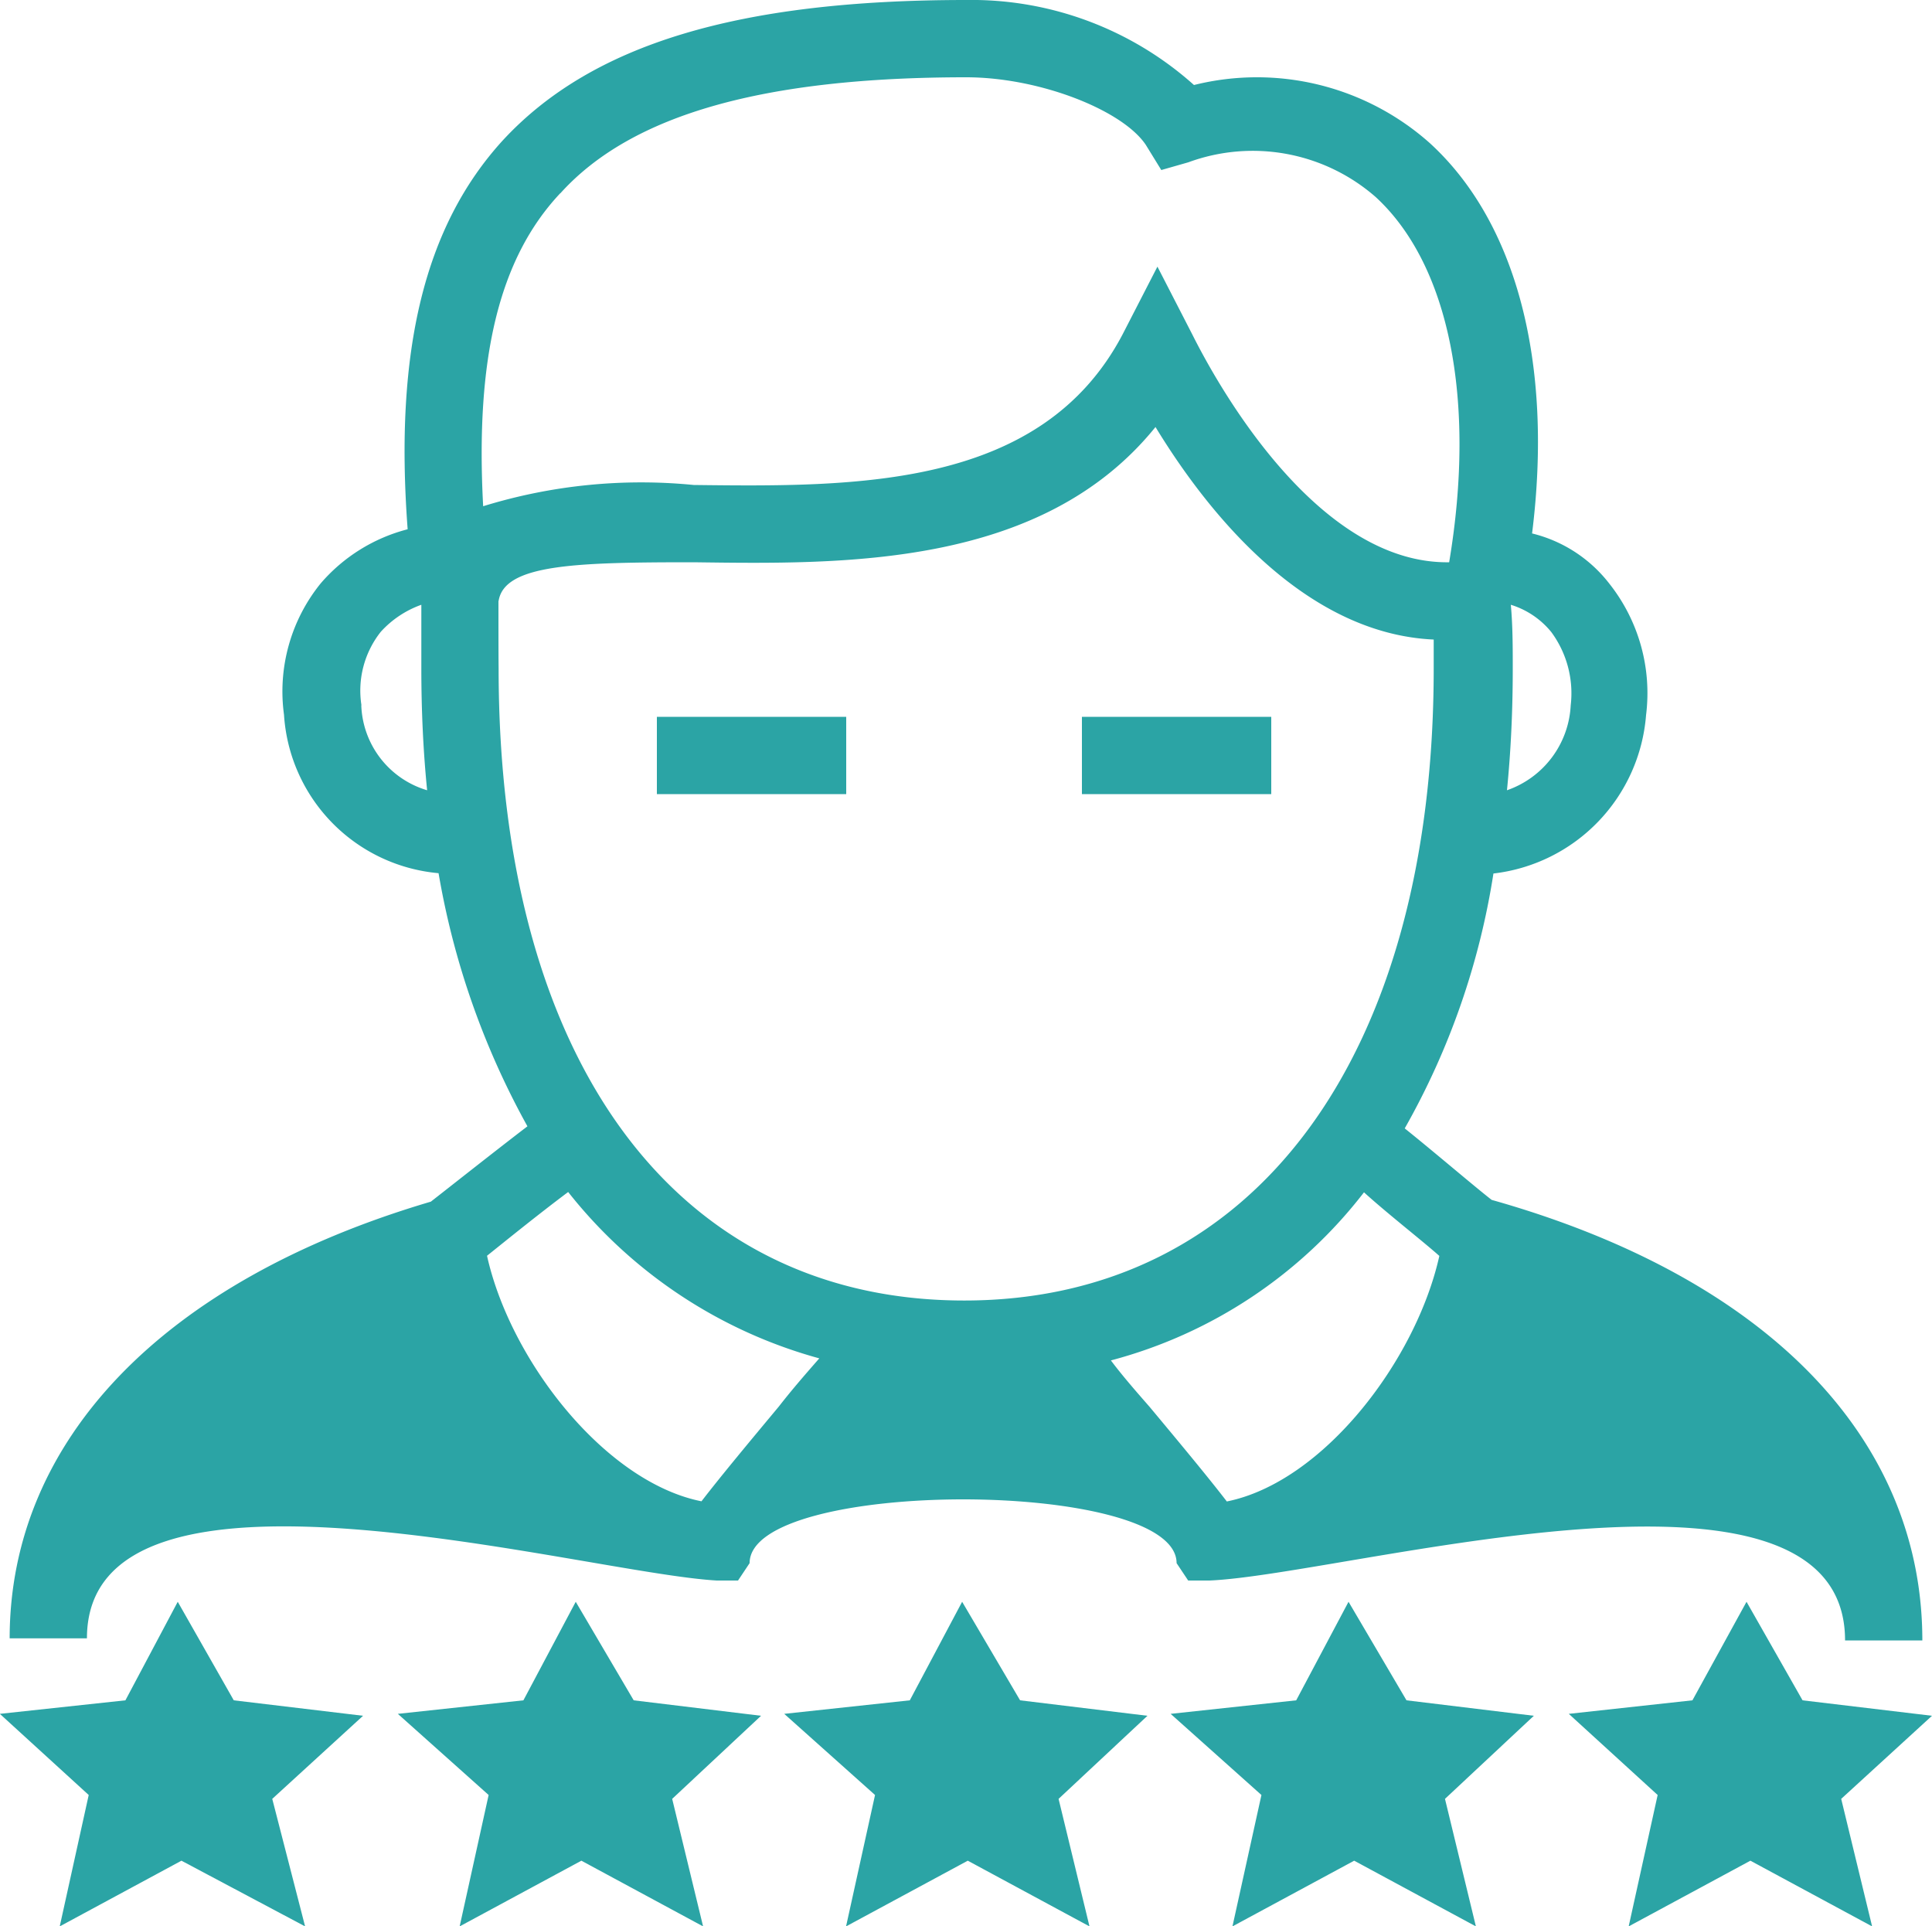
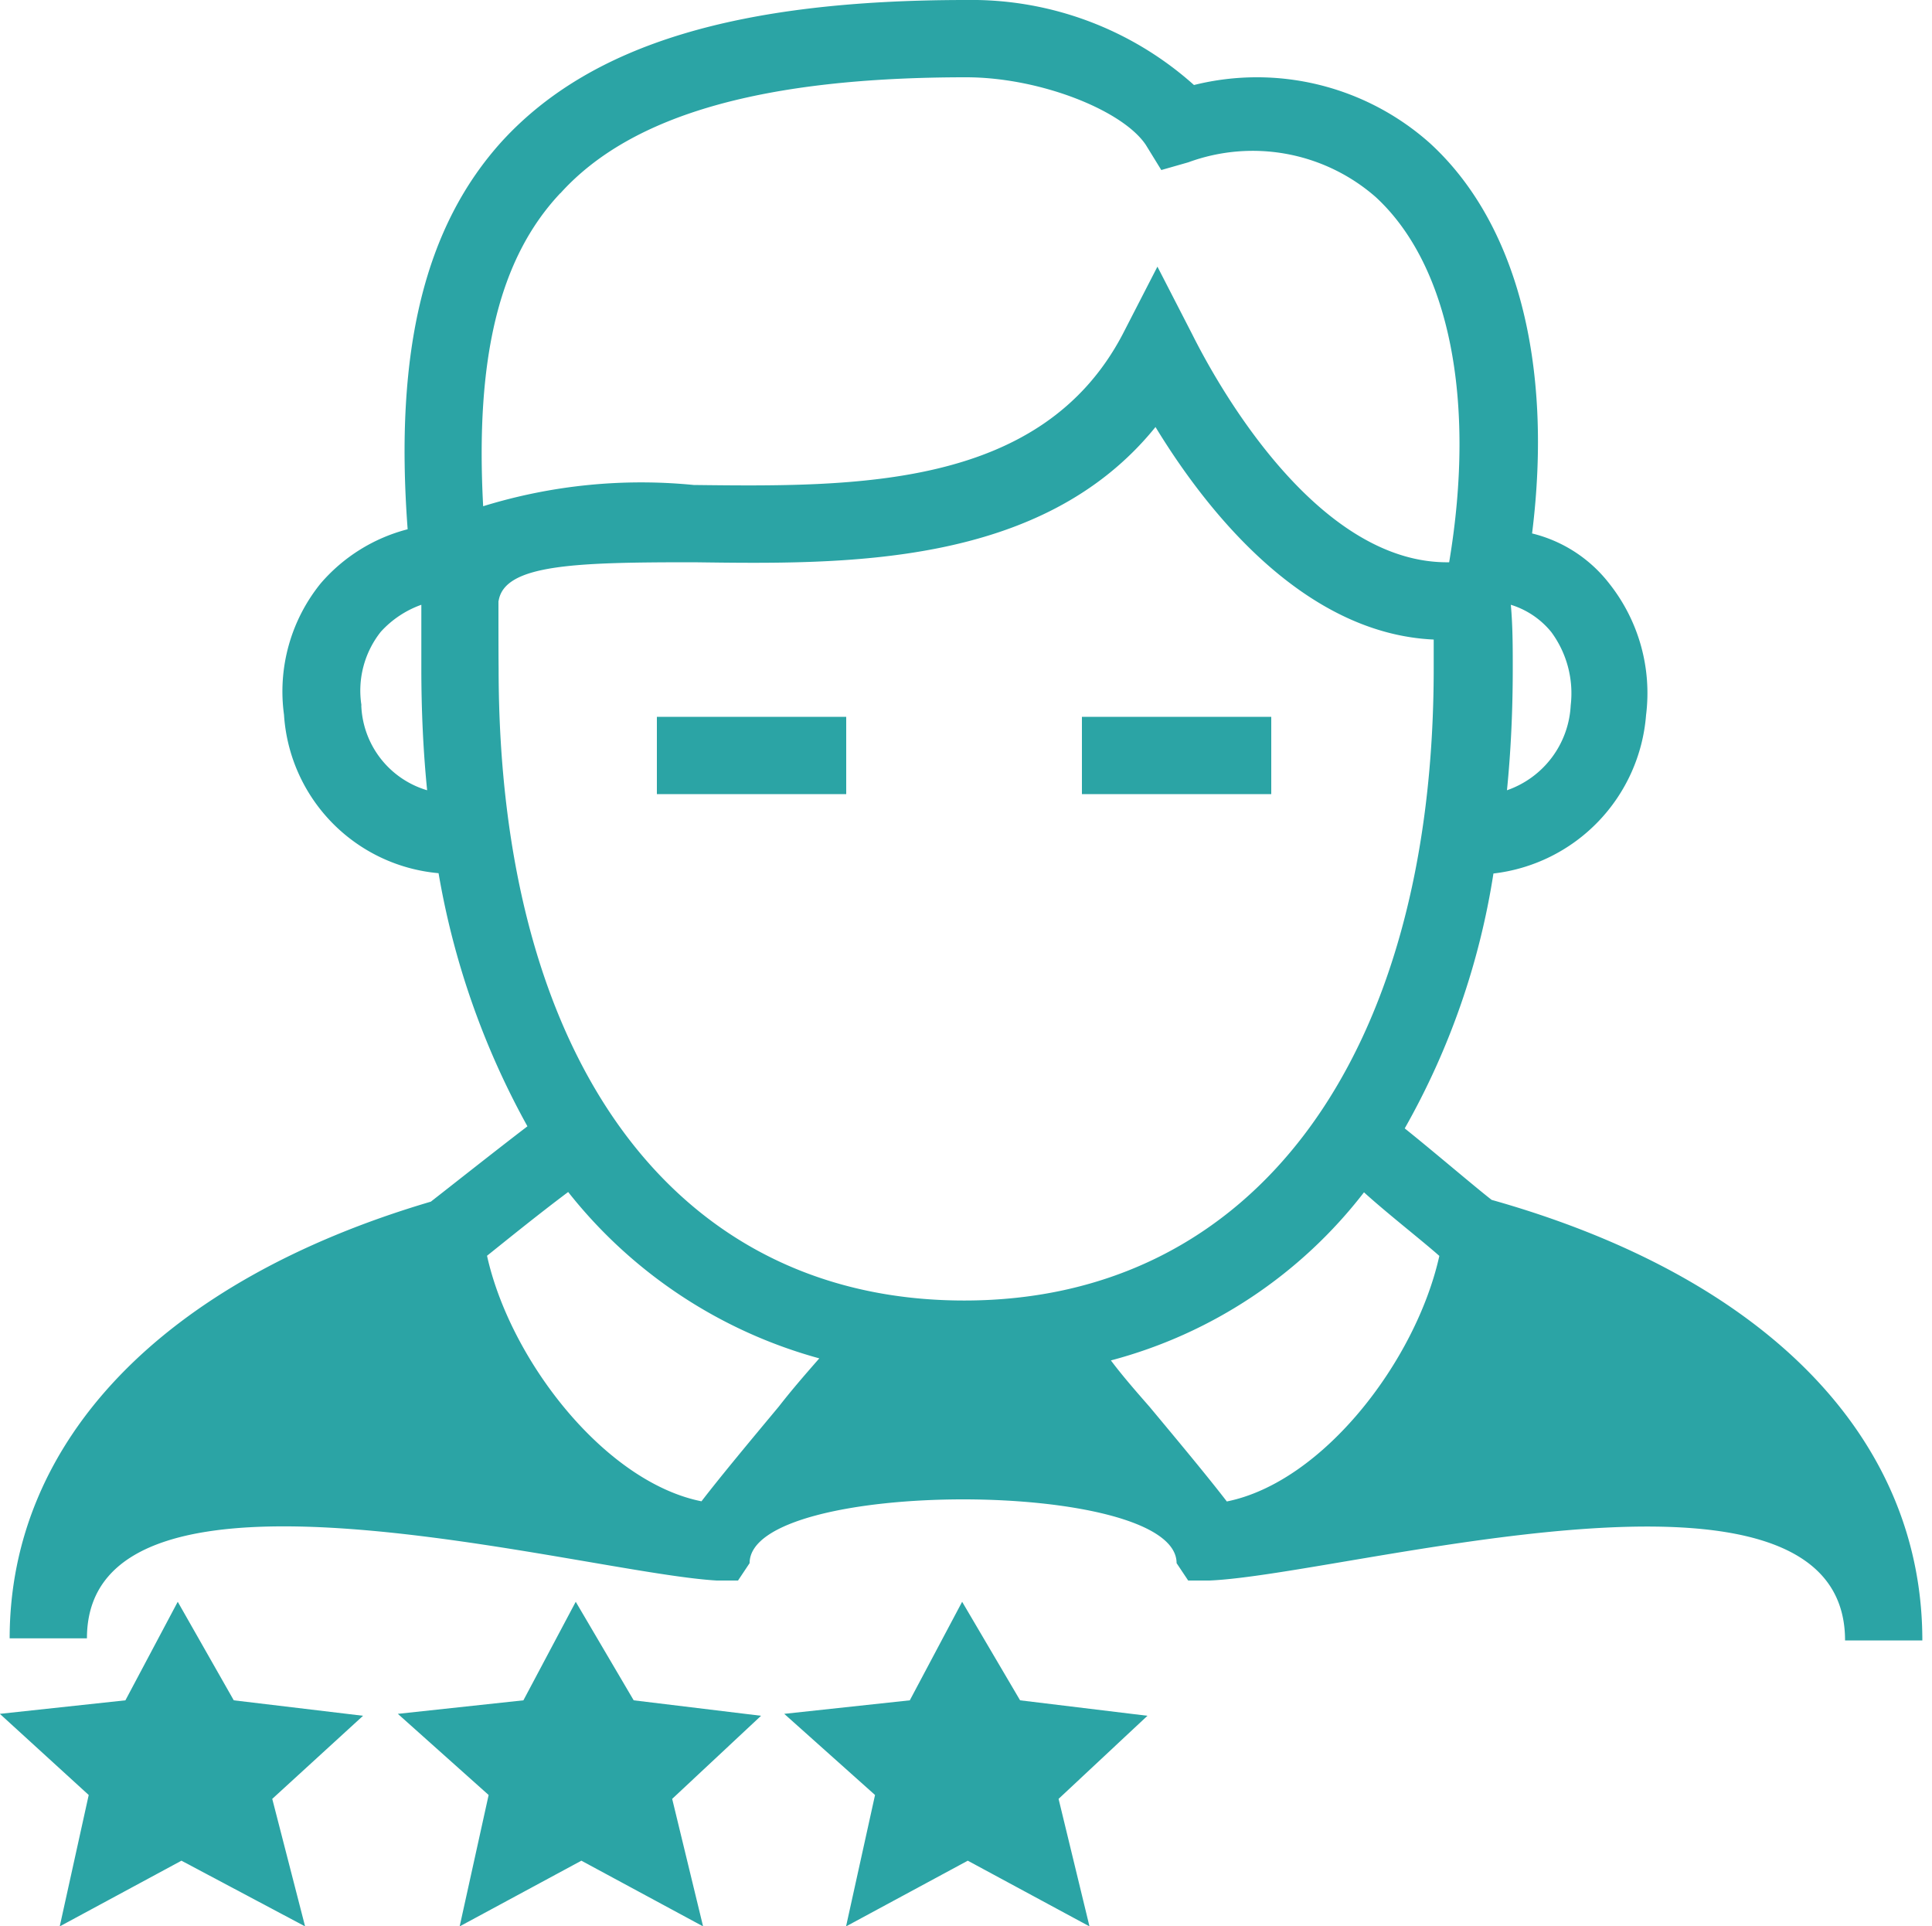
<svg xmlns="http://www.w3.org/2000/svg" width="48" height="47.856" viewBox="0 0 48 47.856">
  <g id="noun_client_1908391" transform="translate(247 -371.3)">
    <path id="Path_1365" data-name="Path 1365" d="M-228.932,410.564h.528l.288-.432c0-2.112,10.608-2.112,10.608,0l.288.432h.528c3.408-.144,15.792-3.744,15.792,1.488h1.92c0-5.04-3.888-9.024-10.7-10.944-.432-.336-1.44-1.2-2.16-1.776A18.628,18.628,0,0,0-209.636,393a4.3,4.3,0,0,0,3.792-3.936,4.379,4.379,0,0,0-.912-3.264,3.464,3.464,0,0,0-1.92-1.248c.528-4.224-.384-7.728-2.544-9.7a6.46,6.46,0,0,0-5.856-1.44,8.286,8.286,0,0,0-5.664-2.112c-5.664,0-9.312,1.1-11.52,3.5-1.92,2.112-2.688,5.184-2.352,9.648a4.254,4.254,0,0,0-2.16,1.344,4.265,4.265,0,0,0-.912,3.264,4.222,4.222,0,0,0,3.84,3.936,19.836,19.836,0,0,0,2.208,6.288c-.816.624-1.968,1.536-2.4,1.872-6.672,1.968-10.464,5.952-10.464,10.848h1.92C-244.58,406.868-232.292,410.372-228.932,410.564Zm17.952-8.064c-.576,2.592-2.88,5.616-5.28,6.1-.48-.624-1.2-1.488-1.92-2.352-.336-.384-.672-.768-.96-1.152a11.725,11.725,0,0,0,6.288-4.176C-212.276,401.444-211.412,402.116-210.98,402.5Zm3.264-13.68a2.359,2.359,0,0,1-1.584,2.112q.144-1.44.144-3.024c0-.528,0-1.056-.048-1.584A2.086,2.086,0,0,1-208.2,387,2.561,2.561,0,0,1-207.716,388.82Zm-25.1-12.72c1.776-1.968,5.088-2.88,10.08-2.88,1.824,0,3.888.816,4.464,1.68l.384.624.672-.192a4.639,4.639,0,0,1,4.656.864c1.824,1.68,2.5,5.04,1.824,9.072-3.216.048-5.664-4.224-6.384-5.664l-.864-1.68-.864,1.68c-2.016,3.84-6.624,3.792-10.656,3.744a13.314,13.314,0,0,0-5.232.528C-234.932,380.228-234.356,377.732-232.82,376.1Zm-4.944,12.72a2.352,2.352,0,0,1,.48-1.824,2.486,2.486,0,0,1,1.008-.672v1.584q0,1.584.144,3.024A2.286,2.286,0,0,1-237.764,388.82Zm3.408-2.592h0c.144-.912,1.92-.96,4.848-.96,3.7.048,8.64.144,11.472-3.36,1.344,2.208,3.744,5.136,6.912,5.28v.72c0,9.648-4.464,15.7-11.664,15.7s-11.568-6-11.568-15.7C-234.356,387.572-234.356,386.9-234.356,386.228Zm7.968,18.816c-.336.384-.672.768-1.008,1.2-.72.864-1.44,1.728-1.92,2.352-2.4-.48-4.752-3.5-5.328-6.1.48-.384,1.248-1.008,2.016-1.584A11.979,11.979,0,0,0-226.388,405.044Z" transform="translate(-0.26)" fill="#2ba4a5" />
    <rect id="Rectangle_1433" data-name="Rectangle 1433" width="4.704" height="1.92" transform="translate(-230.68 389.108)" fill="#2ba4a5" />
    <rect id="Rectangle_1434" data-name="Rectangle 1434" width="4.704" height="1.92" transform="translate(-220.12 389.108)" fill="#2ba4a5" />
    <path id="Path_1366" data-name="Path 1366" d="M-200.544,456.648l-1.44-2.448-1.3,2.448-3.12.336,2.256,2.016-.72,3.264,3.024-1.632,3.024,1.632-.768-3.168,2.208-2.064Z" transform="translate(-21.112 -43.108)" fill="#2ba4a5" />
-     <path id="Path_1367" data-name="Path 1367" d="M-180.544,456.648l-1.44-2.448-1.3,2.448-3.12.336,2.256,2.016-.72,3.264,3.024-1.632,3.024,1.632-.768-3.168,2.208-2.064Z" transform="translate(-31.512 -43.108)" fill="#2ba4a5" />
-     <path id="Path_1368" data-name="Path 1368" d="M-156.776,457.032l-3.216-.384-1.392-2.448-1.344,2.448-3.072.336,2.208,2.016-.72,3.264,3.024-1.632,3.024,1.632-.768-3.168Z" transform="translate(-42.224 -43.108)" fill="#2ba4a5" />
+     <path id="Path_1368" data-name="Path 1368" d="M-156.776,457.032Z" transform="translate(-42.224 -43.108)" fill="#2ba4a5" />
    <path id="Path_1369" data-name="Path 1369" d="M-220.544,456.648l-1.44-2.448-1.3,2.448-3.12.336,2.256,2.016-.72,3.264,3.024-1.632,3.024,1.632-.768-3.168,2.208-2.064Z" transform="translate(-10.712 -43.108)" fill="#2ba4a5" />
    <path id="Path_1370" data-name="Path 1370" d="M-241.192,456.648l-1.392-2.448-1.3,2.448-3.12.336,2.208,2.016-.72,3.264,3.024-1.632,3.072,1.632-.816-3.168,2.256-2.064Z" transform="translate(0 -43.108)" fill="#2ba4a5" />
  </g>
</svg>